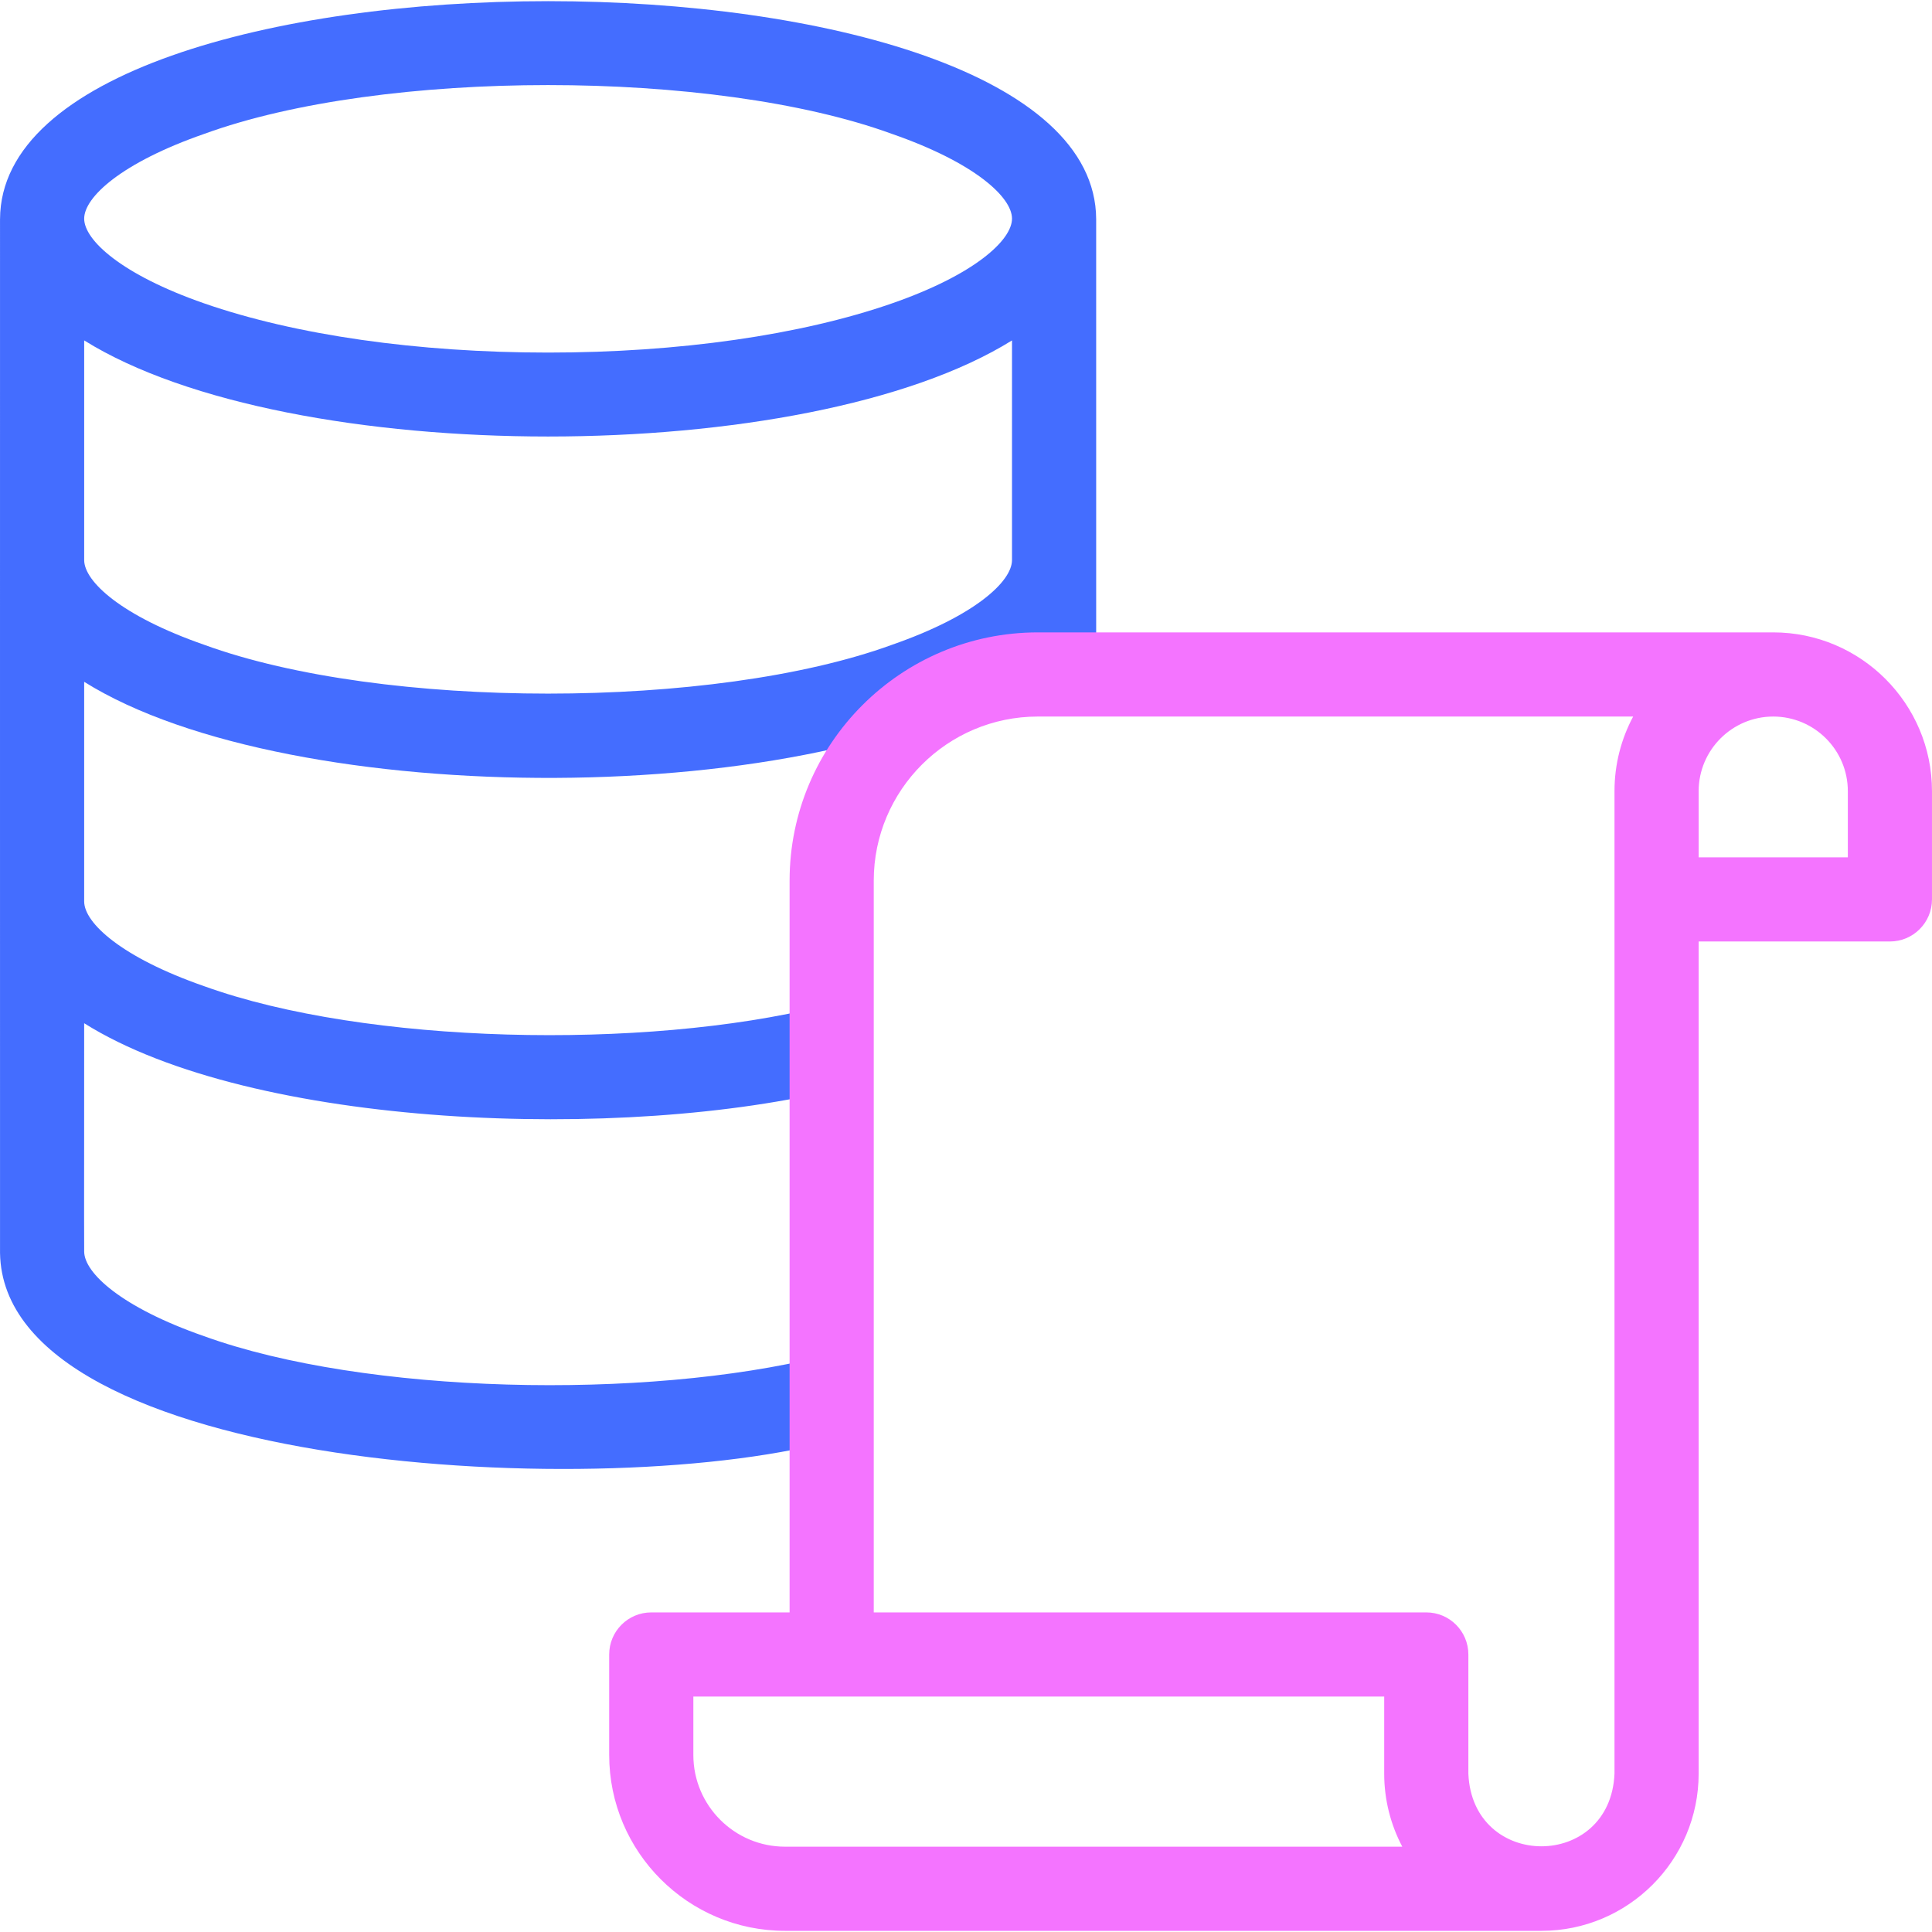
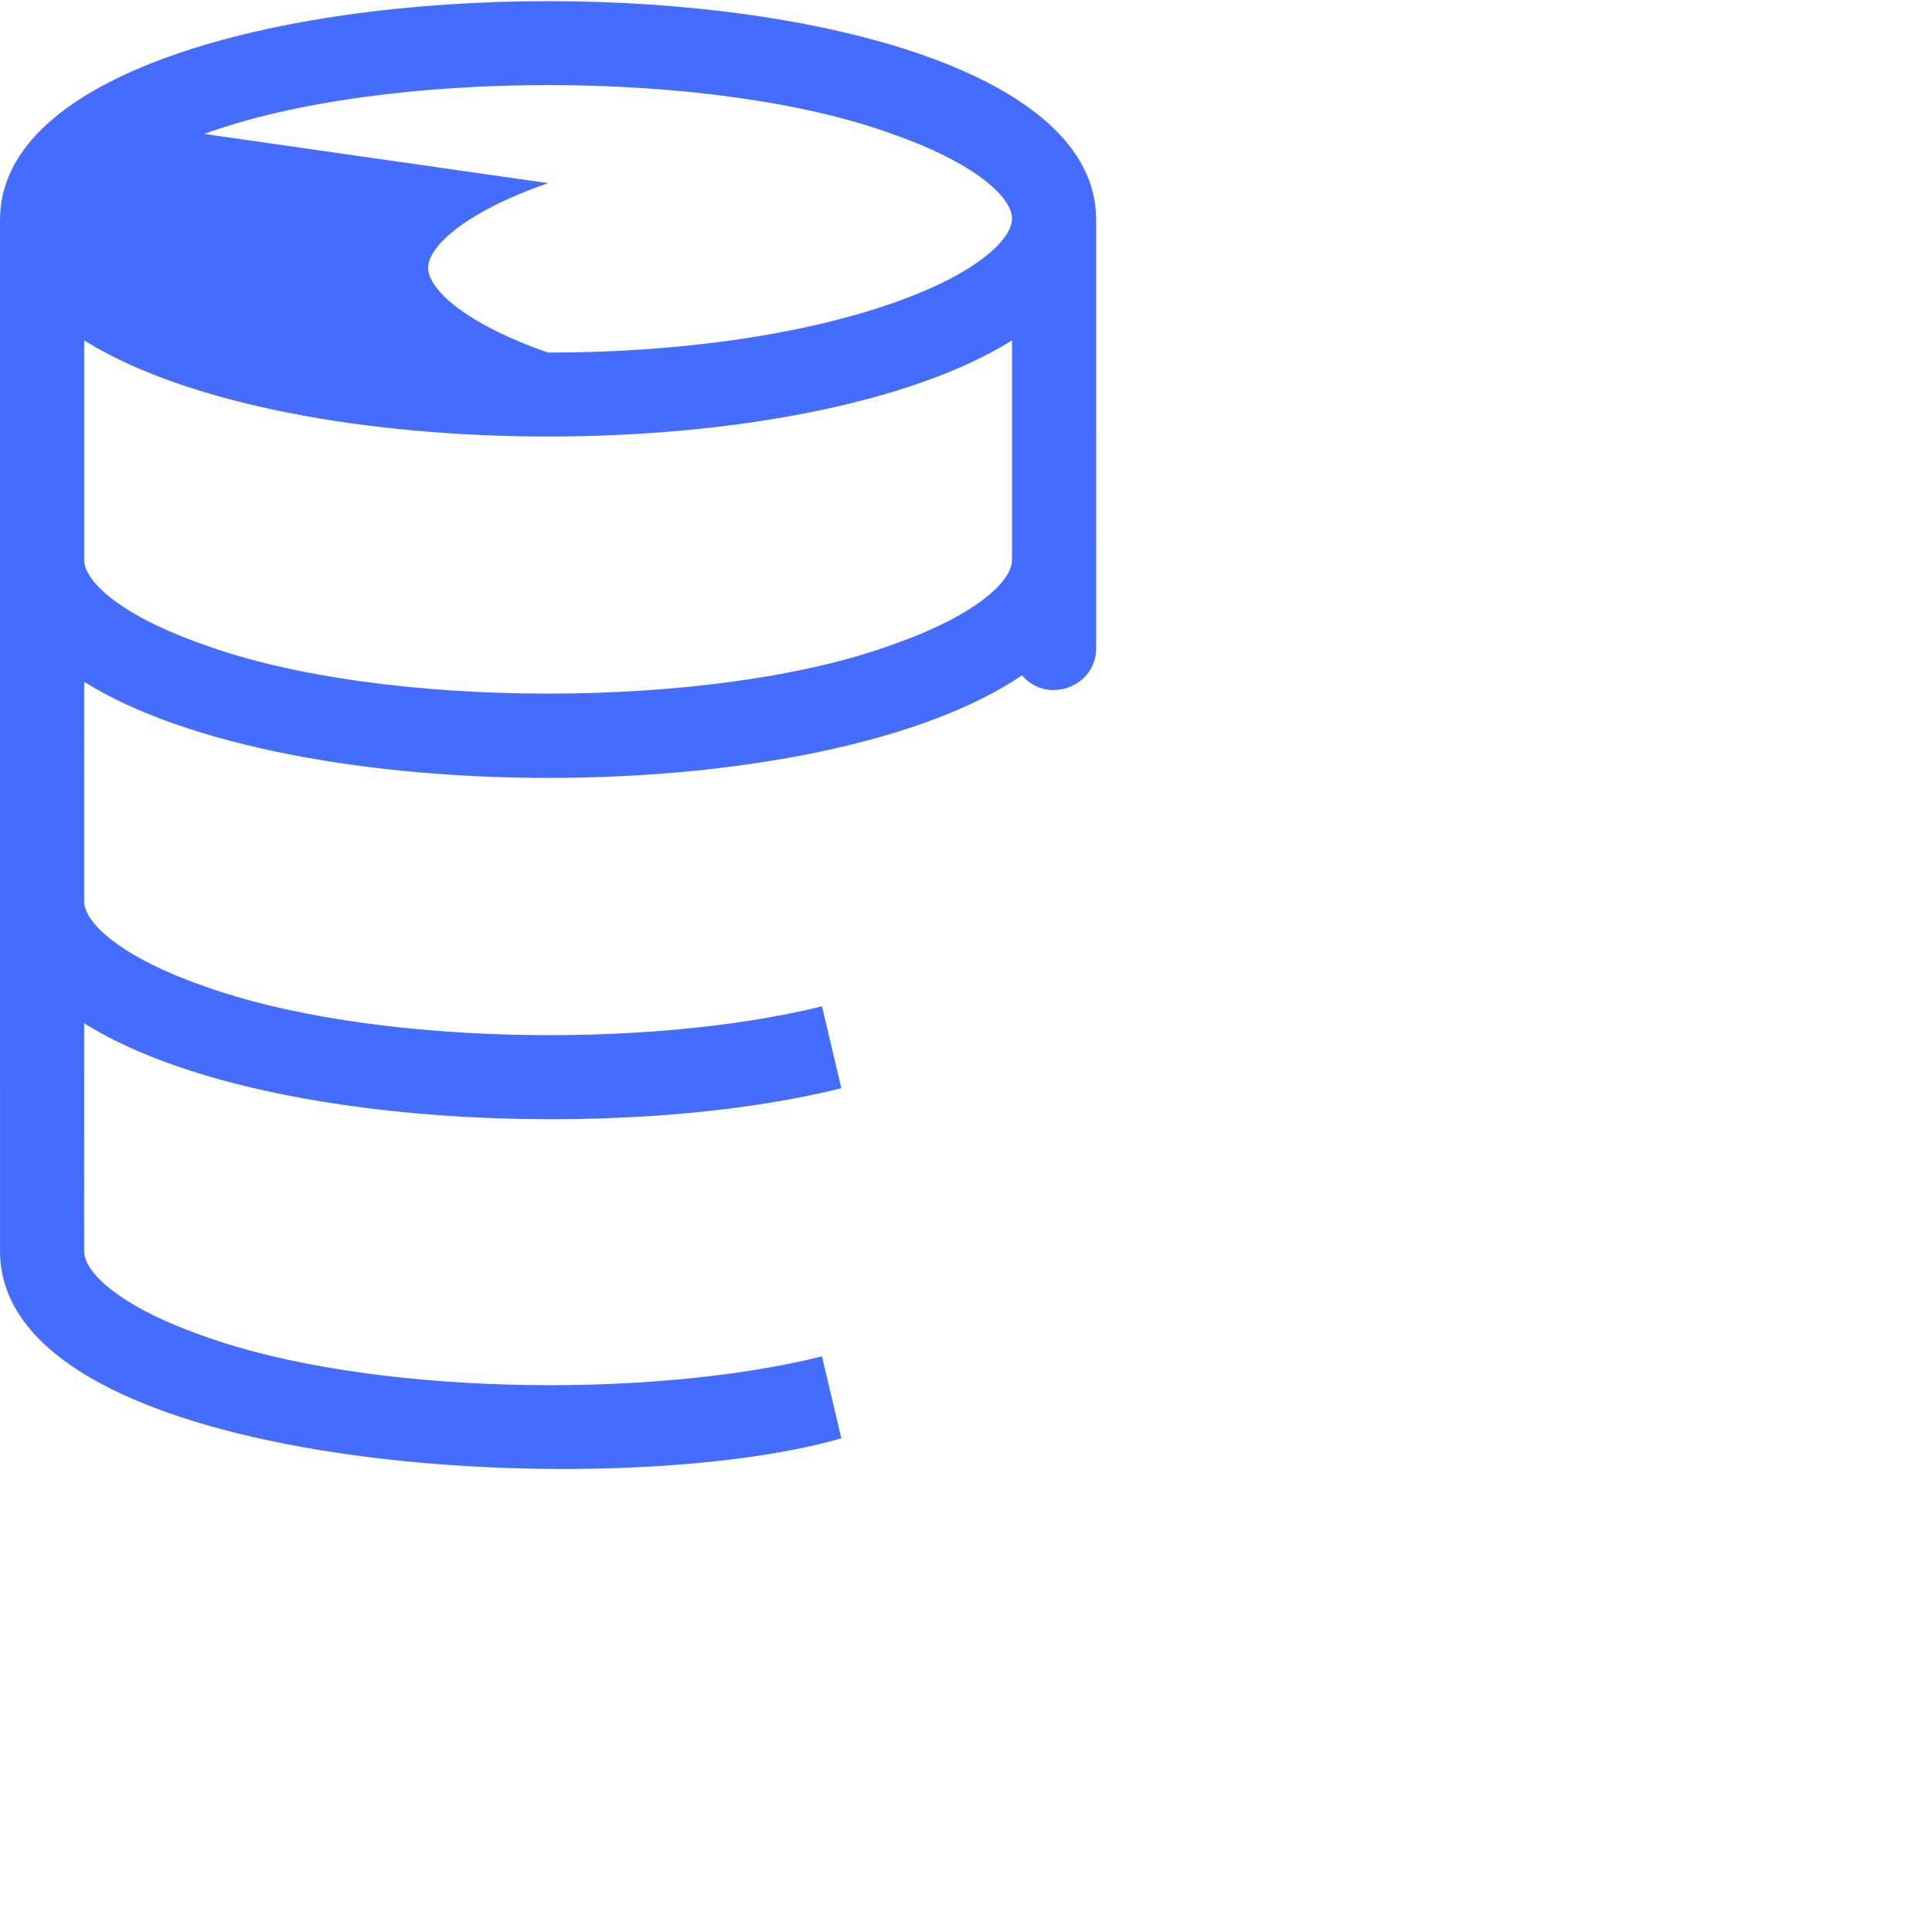
<svg xmlns="http://www.w3.org/2000/svg" xmlns:ns1="http://sodipodi.sourceforge.net/DTD/sodipodi-0.dtd" xmlns:ns2="http://www.inkscape.org/namespaces/inkscape" id="Capa_1" enable-background="new 0 0 512.789 512.789" viewBox="0 0 512.789 512.789" version="1.1" ns1:docname="database.svg" ns2:version="1.4 (86a8ad7, 2024-10-11)">
  <defs id="defs19" />
  <ns1:namedview id="namedview19" pagecolor="#505050" bordercolor="#eeeeee" borderopacity="1" ns2:showpageshadow="0" ns2:pageopacity="0" ns2:pagecheckerboard="0" ns2:deskcolor="#505050" ns2:zoom="2.3693956" ns2:cx="256.3945" ns2:cy="256.3945" ns2:window-width="2560" ns2:window-height="1417" ns2:window-x="-8" ns2:window-y="-8" ns2:window-maximized="1" ns2:current-layer="g4" />
  <g id="g4">
-     <path d="m290.944 58.165c-.303-77.143-290.641-77.144-290.934 0h-.004c.008.42-.02 274.032.003 274.417.941 57.878 161.861 66.906 223.302 49.169l-5.146-21.738c-46.898 11.627-121.243 10.098-163.985-5.362-21.992-7.65-31.836-16.806-31.836-22.486-.062-.278.035-60.267-.004-60.581 44.459 27.954 143.327 31.643 200.965 17.249l-5.127-21.742c-47.125 11.644-121.143 10.13-163.998-5.341-21.992-7.65-31.836-16.805-31.836-22.485h-.003l.001-58.297c54.877 34.344 195.814 34.233 248.934-1.728 6.599 7.831 19.677 3.151 19.671-7.233 0 0-.003-113.842-.003-113.842zm-236.764-22.62c47.357-17.287 135.233-17.287 182.59.001 21.992 7.65 31.836 16.805 31.836 22.486 0 5.68-9.844 14.835-31.836 22.485-24.216 8.424-56.639 13.063-91.295 13.063s-67.078-4.64-91.295-13.063c-21.992-7.65-31.836-16.806-31.836-22.485 0-5.682 9.844-14.837 31.836-22.487zm182.59 135.588c-47.358 17.287-135.233 17.287-182.59-.001-21.992-7.65-31.836-16.805-31.836-22.485-.019-.031.012-58.261 0-58.295 54.56 34.01 191.704 34.009 246.263 0 0 .01.004 58.281-.001 58.295 0 5.68-9.844 14.835-31.836 22.486z" id="path1" style="fill:#446dff;fill-opacity:1" />
+     <path d="m290.944 58.165c-.303-77.143-290.641-77.144-290.934 0h-.004c.008.42-.02 274.032.003 274.417.941 57.878 161.861 66.906 223.302 49.169l-5.146-21.738c-46.898 11.627-121.243 10.098-163.985-5.362-21.992-7.65-31.836-16.806-31.836-22.486-.062-.278.035-60.267-.004-60.581 44.459 27.954 143.327 31.643 200.965 17.249l-5.127-21.742c-47.125 11.644-121.143 10.13-163.998-5.341-21.992-7.65-31.836-16.805-31.836-22.485h-.003l.001-58.297c54.877 34.344 195.814 34.233 248.934-1.728 6.599 7.831 19.677 3.151 19.671-7.233 0 0-.003-113.842-.003-113.842zm-236.764-22.62c47.357-17.287 135.233-17.287 182.59.001 21.992 7.65 31.836 16.805 31.836 22.486 0 5.68-9.844 14.835-31.836 22.485-24.216 8.424-56.639 13.063-91.295 13.063c-21.992-7.65-31.836-16.806-31.836-22.485 0-5.682 9.844-14.837 31.836-22.487zm182.59 135.588c-47.358 17.287-135.233 17.287-182.59-.001-21.992-7.65-31.836-16.805-31.836-22.485-.019-.031.012-58.261 0-58.295 54.56 34.01 191.704 34.009 246.263 0 0 .01.004 58.281-.001 58.295 0 5.68-9.844 14.835-31.836 22.486z" id="path1" style="fill:#446dff;fill-opacity:1" />
    <g id="g3" style="fill:#f474ff;fill-opacity:1">
-       <path d="m470.653 167.847h-195.195c-36.33 0-65.885 29.556-65.885 65.886v194.23h-36.713c-6.168 0-11.169 5-11.169 11.169v26.678c0 25.735 20.937 46.672 46.672 46.672h200.761c23.011 0 41.731-18.721 41.731-41.731v-220.863h50.764c6.168 0 11.169-5 11.169-11.169v-28.736c.001-23.234-18.901-42.136-42.135-42.136zm-286.624 297.962v-15.509h183.364v20.449c0 6.998 1.74 13.595 4.797 19.394h-163.827c-13.418 0-24.334-10.916-24.334-24.334zm244.489 4.941c-1.067 25.727-37.723 25.723-38.787 0v-31.618c0-6.169-5-11.169-11.169-11.169h-146.651v-194.23c0-24.013 19.535-43.548 43.547-43.548h158.014c-3.158 5.906-4.954 12.645-4.954 19.798 0 11.39-.001 243.216 0 260.767zm61.933-243.2h-39.595v-17.567c0-10.916 8.881-19.798 19.798-19.798 10.916 0 19.797 8.882 19.797 19.798z" fill="#3cc" id="path2" style="fill:#f474ff;fill-opacity:1" />
-       <path d="" style="fill:#f474ff;stroke:#000;stroke-width:22.338;stroke-linecap:round;stroke-linejoin:round;stroke-miterlimit:10;fill-opacity:1" id="path3" />
-     </g>
+       </g>
  </g>
  <g id="g5" />
  <g id="g6" />
  <g id="g7" />
  <g id="g8" />
  <g id="g9" />
  <g id="g10" />
  <g id="g11" />
  <g id="g12" />
  <g id="g13" />
  <g id="g14" />
  <g id="g15" />
  <g id="g16" />
  <g id="g17" />
  <g id="g18" />
  <g id="g19" />
</svg>